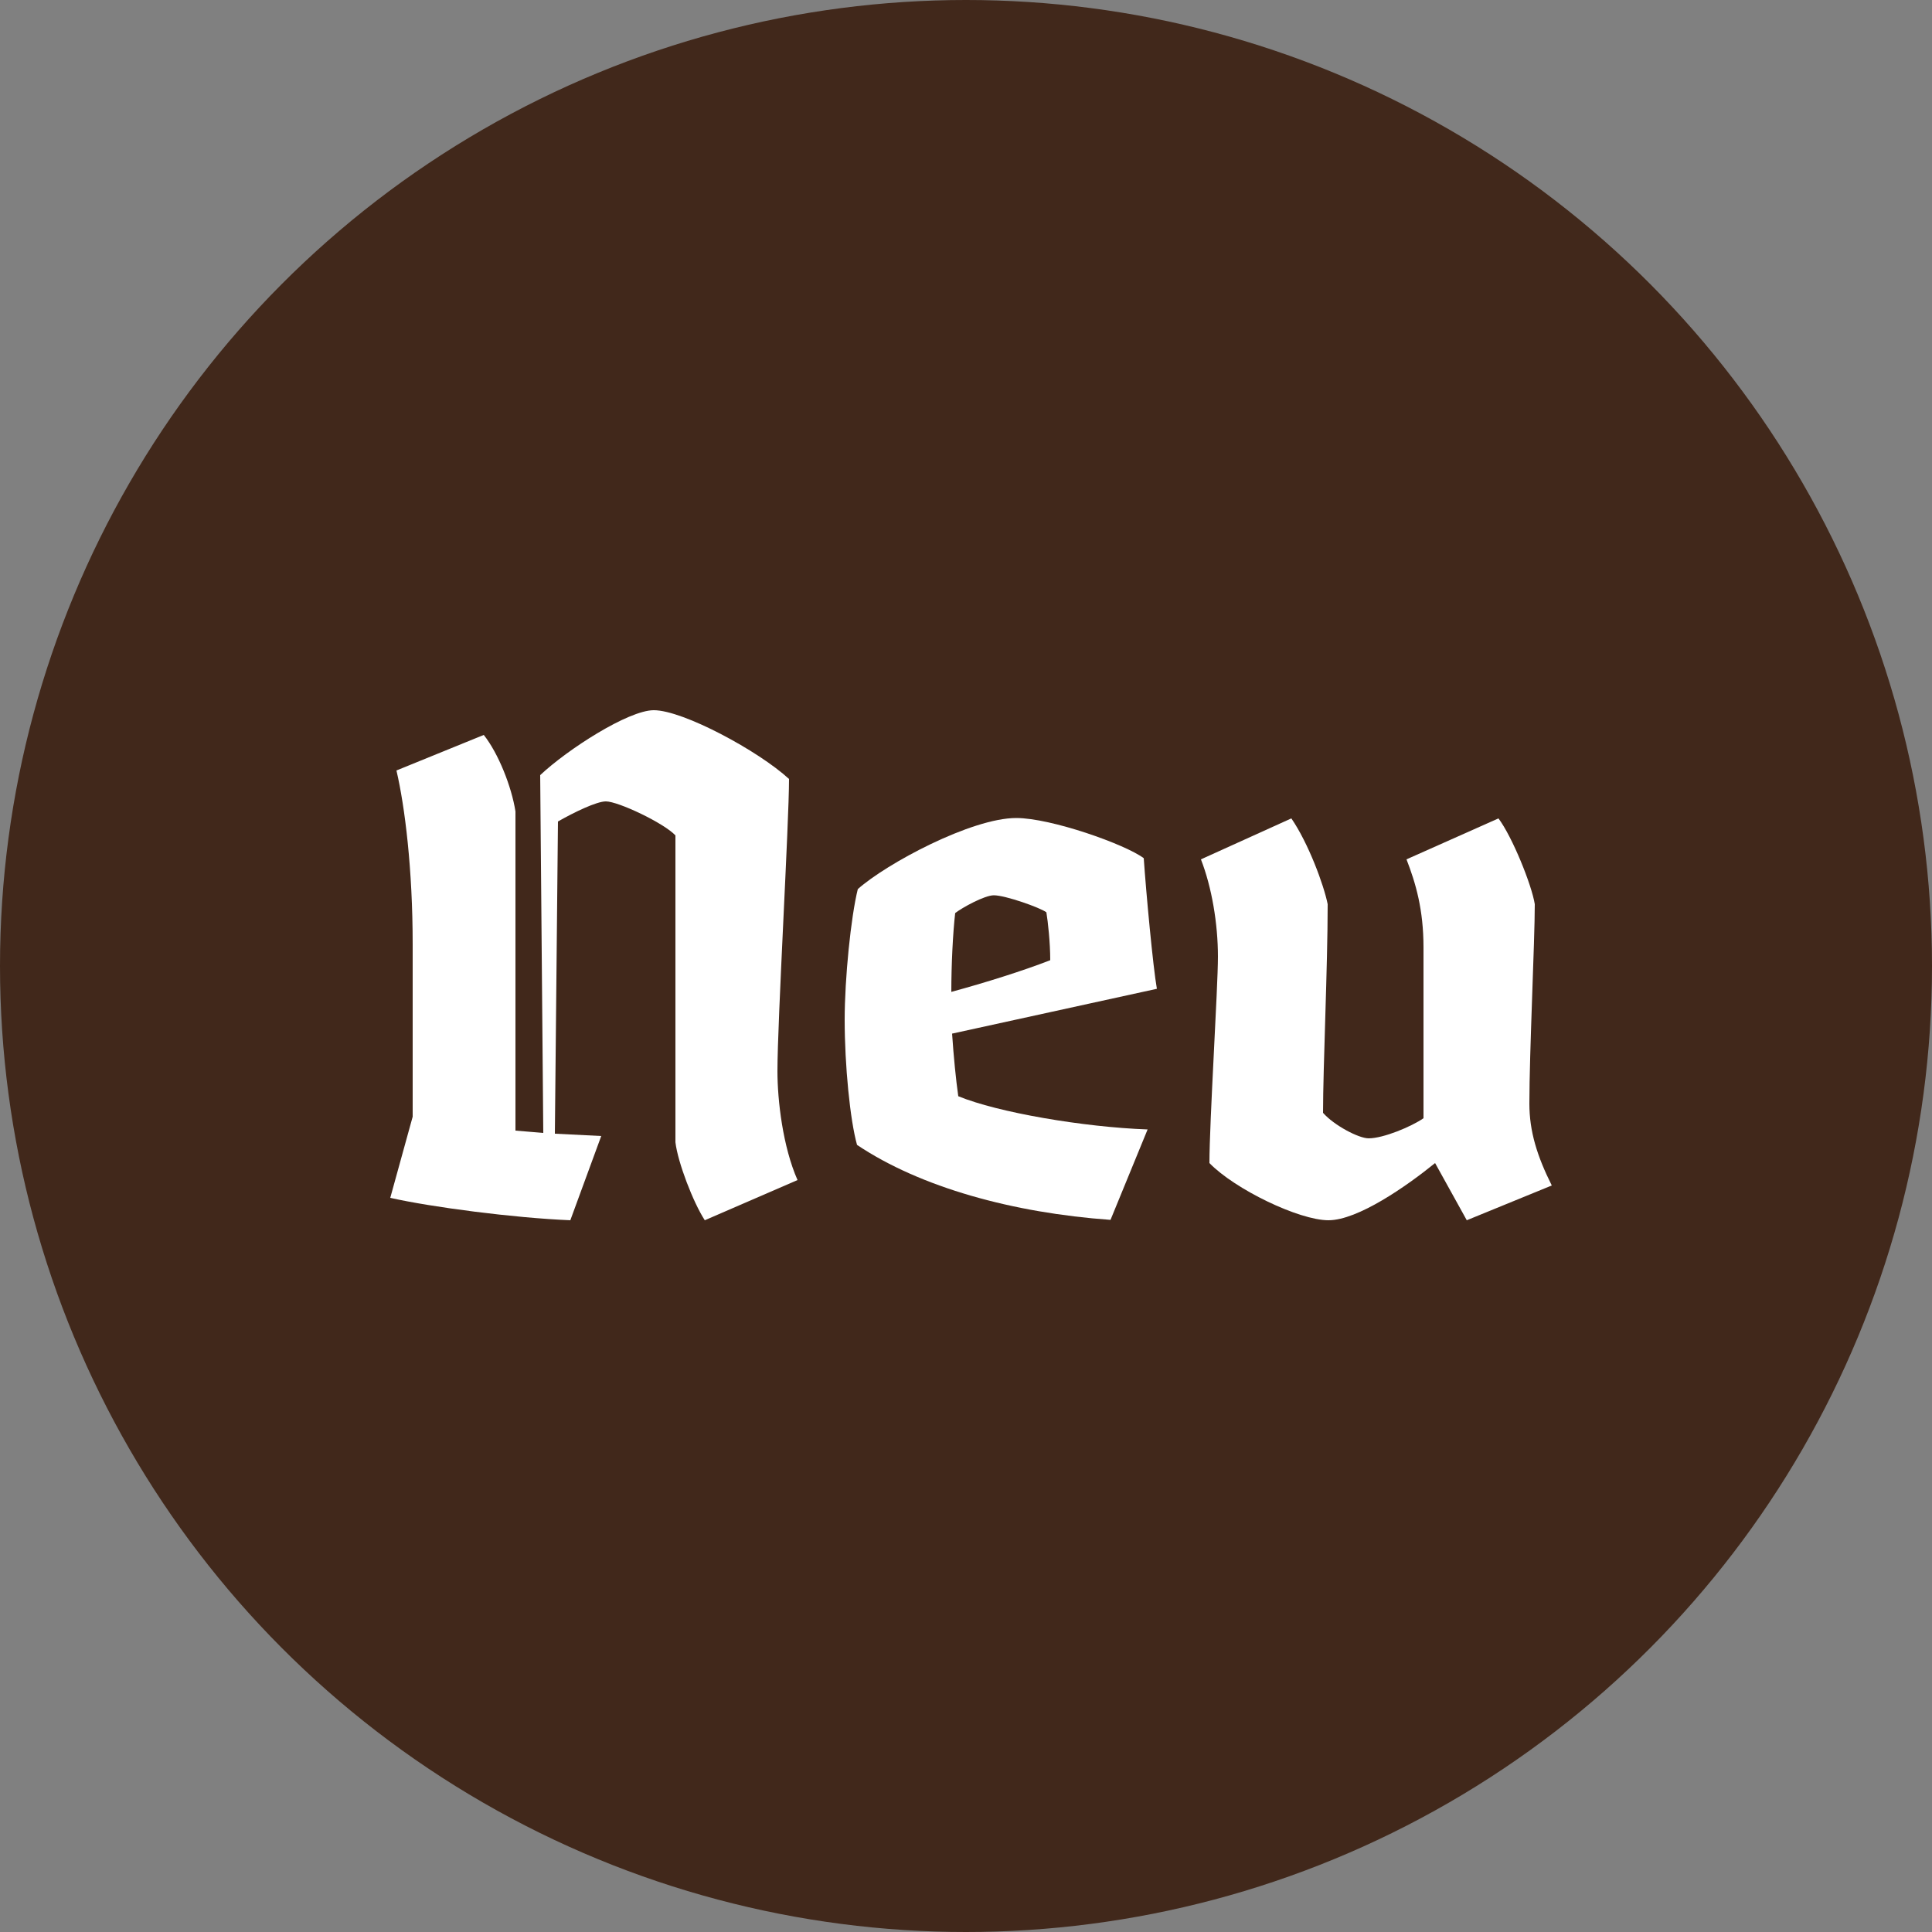
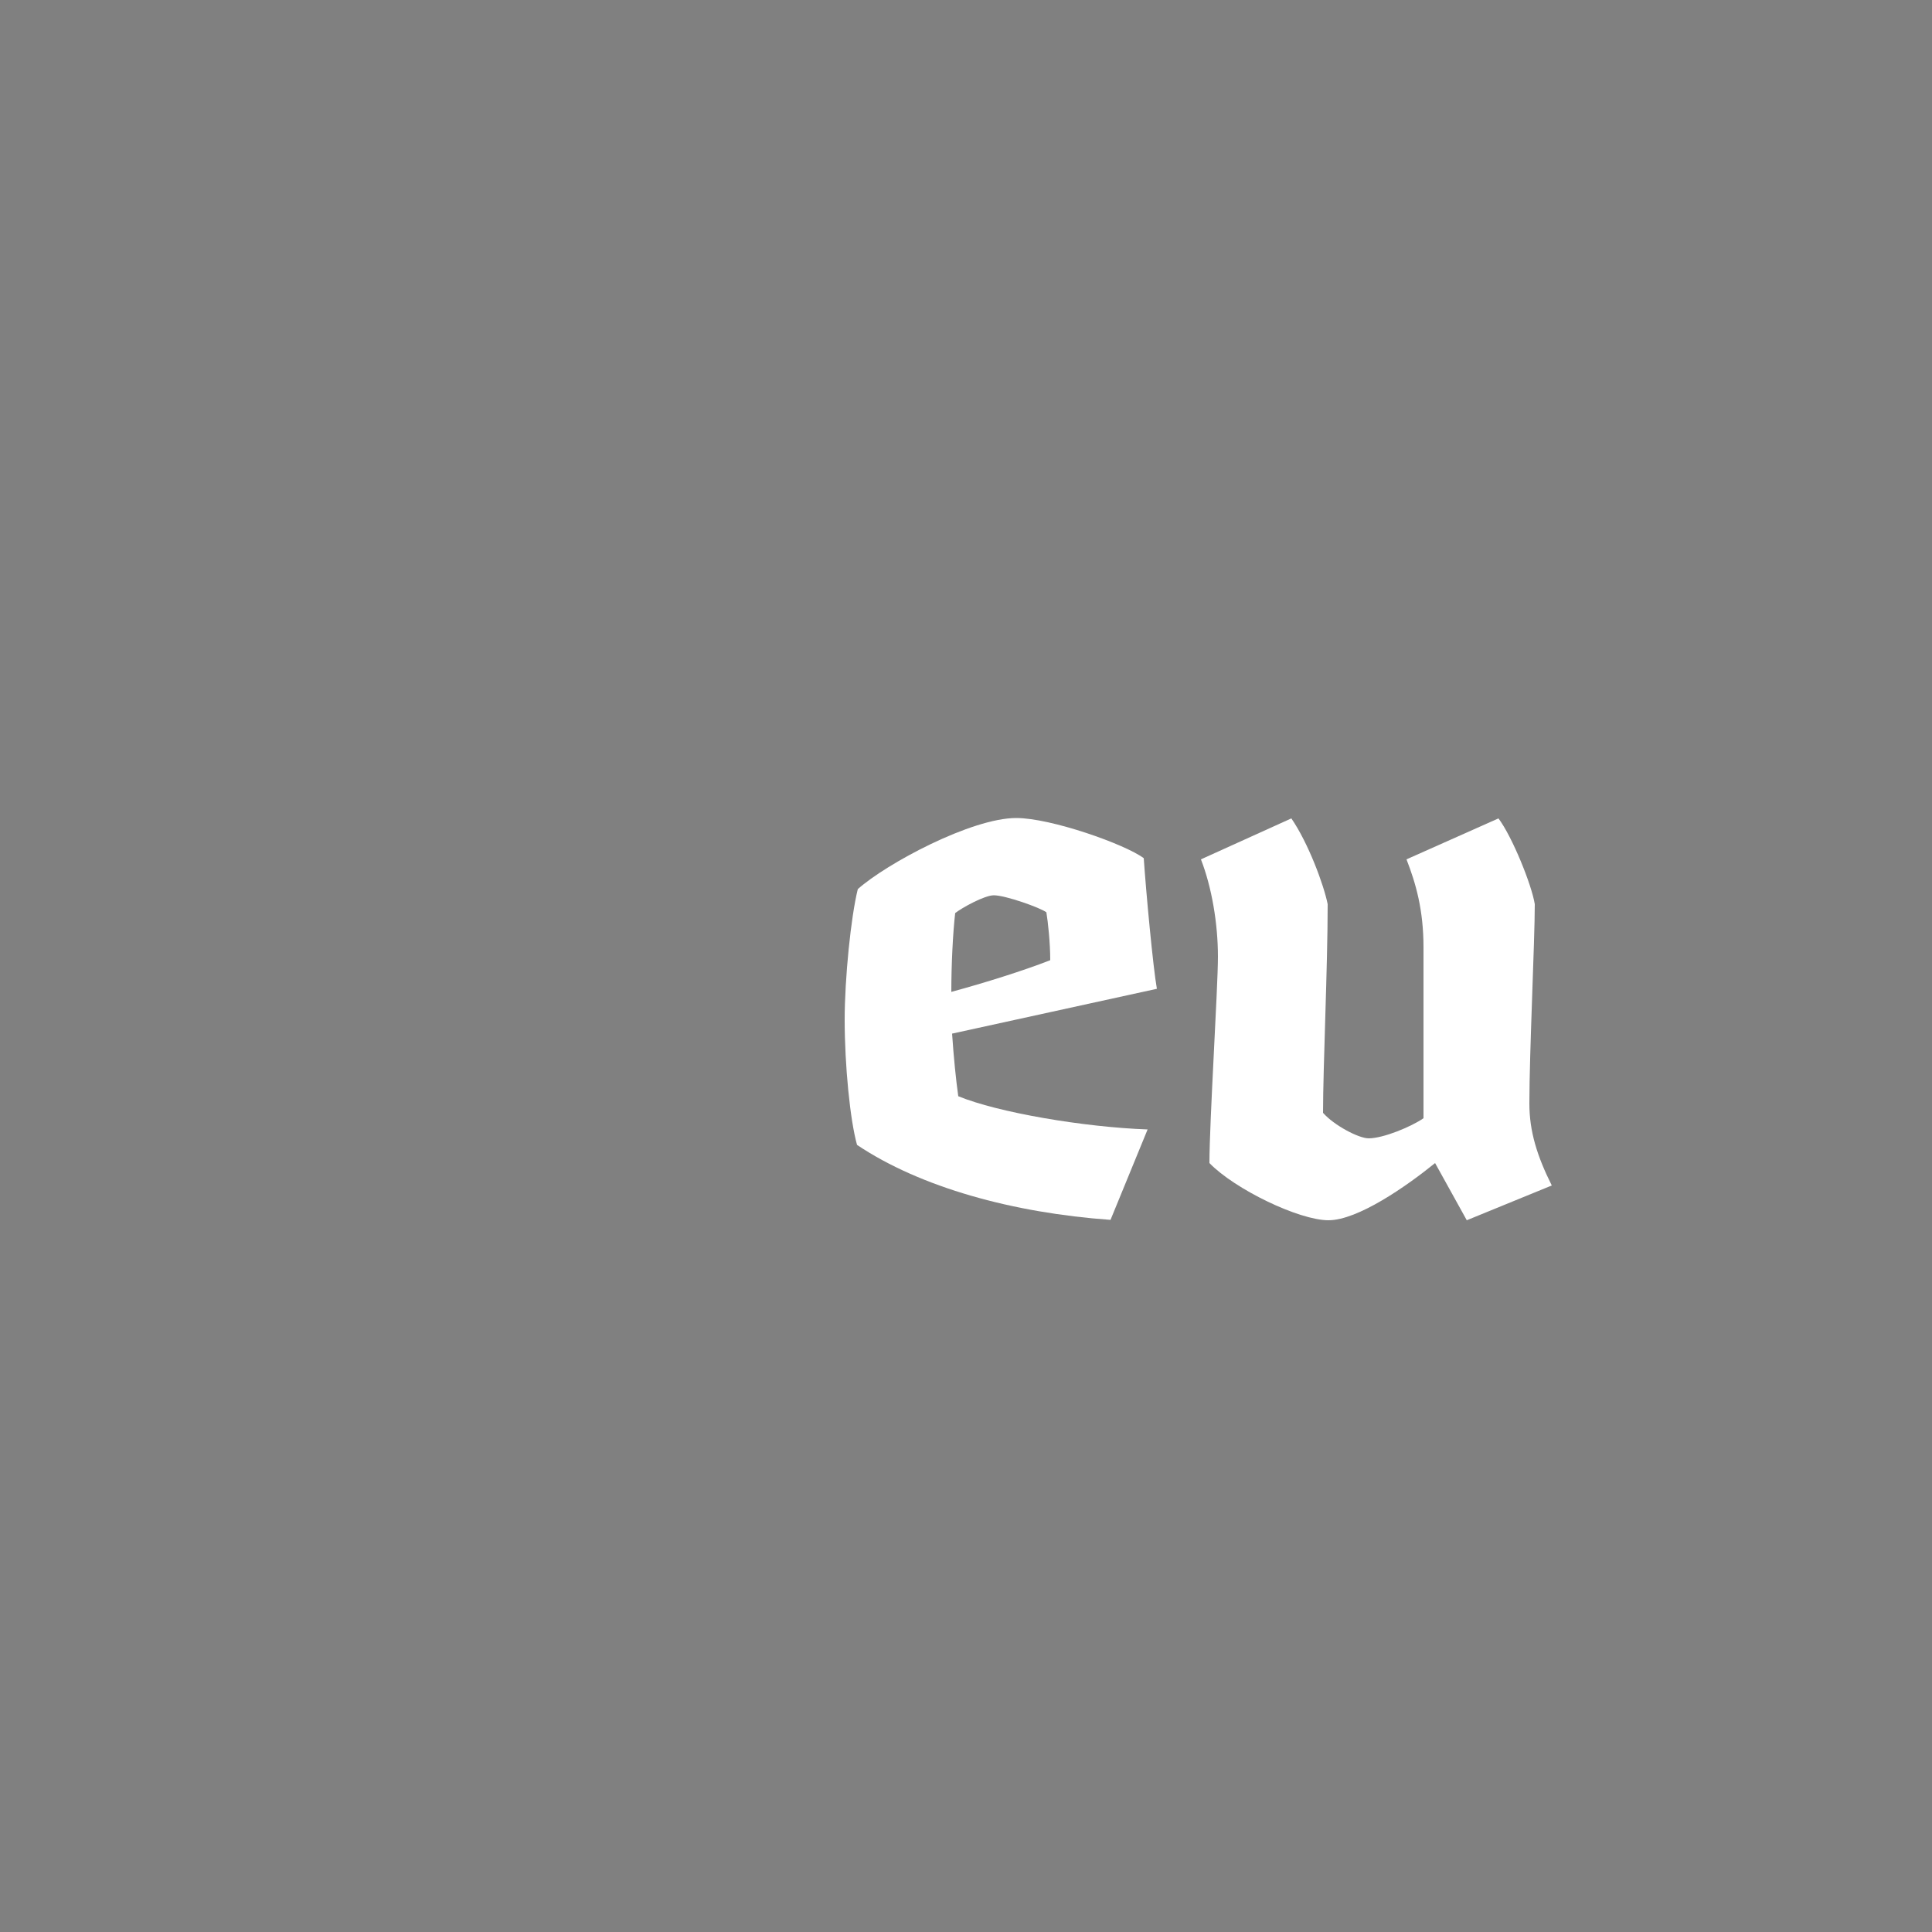
<svg xmlns="http://www.w3.org/2000/svg" id="a" viewBox="0 0 50 50">
  <rect x="0" y="0" width="50" height="50" fill="#808080" stroke="none" />
  <defs>
    <style>.b{fill:#fff;}.c{fill:#41281b;}</style>
  </defs>
-   <circle class="c" cx="25" cy="25" r="25" />
  <g>
-     <path class="b" d="M10.68,28.9v-4.46c0-1.94-.2-3.56-.42-4.5l2.26-.92c.38,.48,.72,1.34,.82,1.98v8.26l.72,.06-.08-9.26c.7-.66,2.28-1.68,2.94-1.68,.76,0,2.72,1.06,3.5,1.78,0,1.12-.3,6.28-.3,7.56,0,.76,.14,1.96,.52,2.82l-2.4,1.04c-.3-.46-.7-1.5-.76-2.02v-7.94c-.3-.32-1.48-.88-1.8-.88-.24,0-.82,.28-1.24,.52l-.08,8.08,1.2,.06-.8,2.18c-1.46-.06-3.6-.34-4.66-.58l.58-2.1Z" />
    <path class="b" d="M29.6,22.21c.06,.88,.24,2.82,.34,3.38l-5.3,1.16c.04,.6,.1,1.2,.16,1.62,1.02,.42,3.24,.8,4.9,.86l-.96,2.34c-2.52-.18-4.92-.84-6.56-1.94-.18-.64-.32-2.06-.32-3.24,0-1.06,.16-2.66,.34-3.38,.74-.66,2.94-1.84,4.1-1.84,.9,0,2.82,.68,3.3,1.04Zm-4.98,3.46c.88-.24,1.84-.54,2.56-.82,0-.46-.06-1-.1-1.24-.16-.12-1.06-.44-1.36-.44-.24,0-.82,.32-1,.46-.06,.52-.1,1.34-.1,2.04Z" />
    <path class="b" d="M31.3,30.1c0-1.06,.22-4.54,.22-5.34,0-.86-.16-1.8-.44-2.52l2.34-1.06c.44,.64,.84,1.72,.94,2.22,0,1.62-.12,4.22-.12,5.4,.28,.32,.92,.66,1.18,.66,.38,0,1.1-.3,1.42-.52v-4.42c0-.98-.2-1.66-.44-2.28l2.38-1.06c.36,.48,.86,1.72,.94,2.22,0,.96-.14,3.84-.14,5.16,0,.72,.2,1.36,.58,2.12l-2.2,.9-.82-1.48c-.74,.6-2,1.48-2.76,1.48s-2.42-.8-3.08-1.48Z" />
  </g>
</svg>